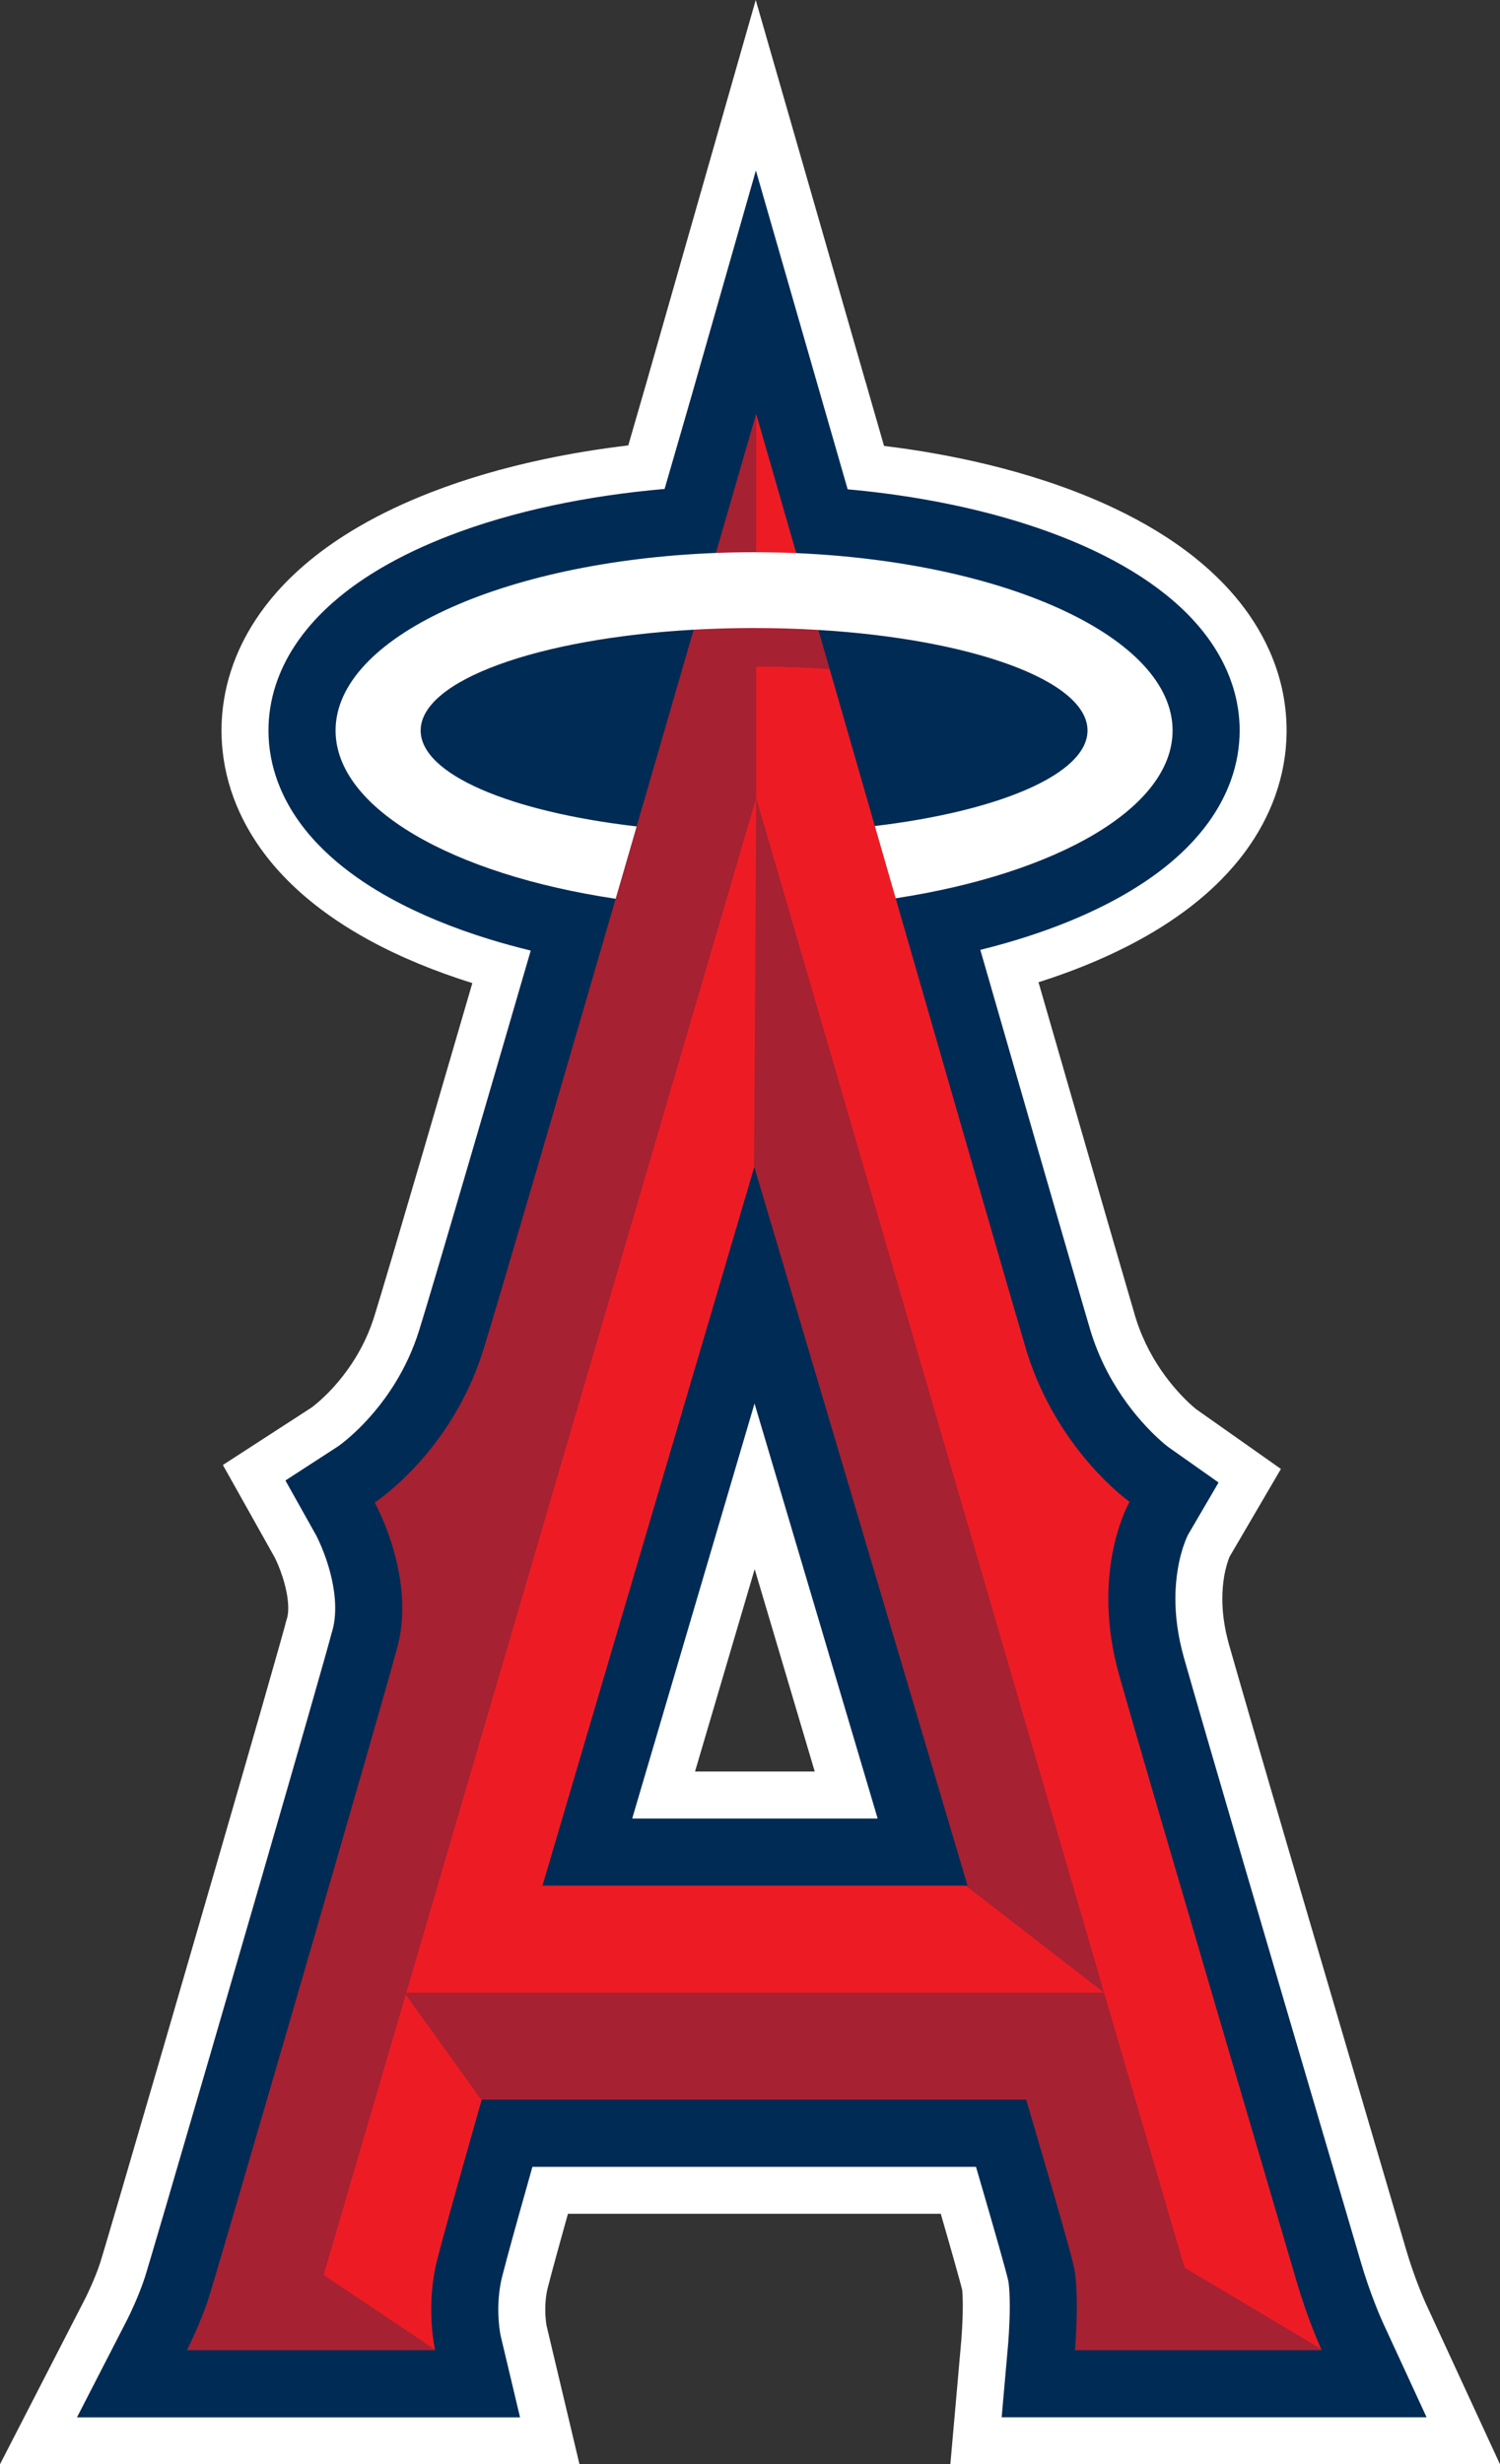
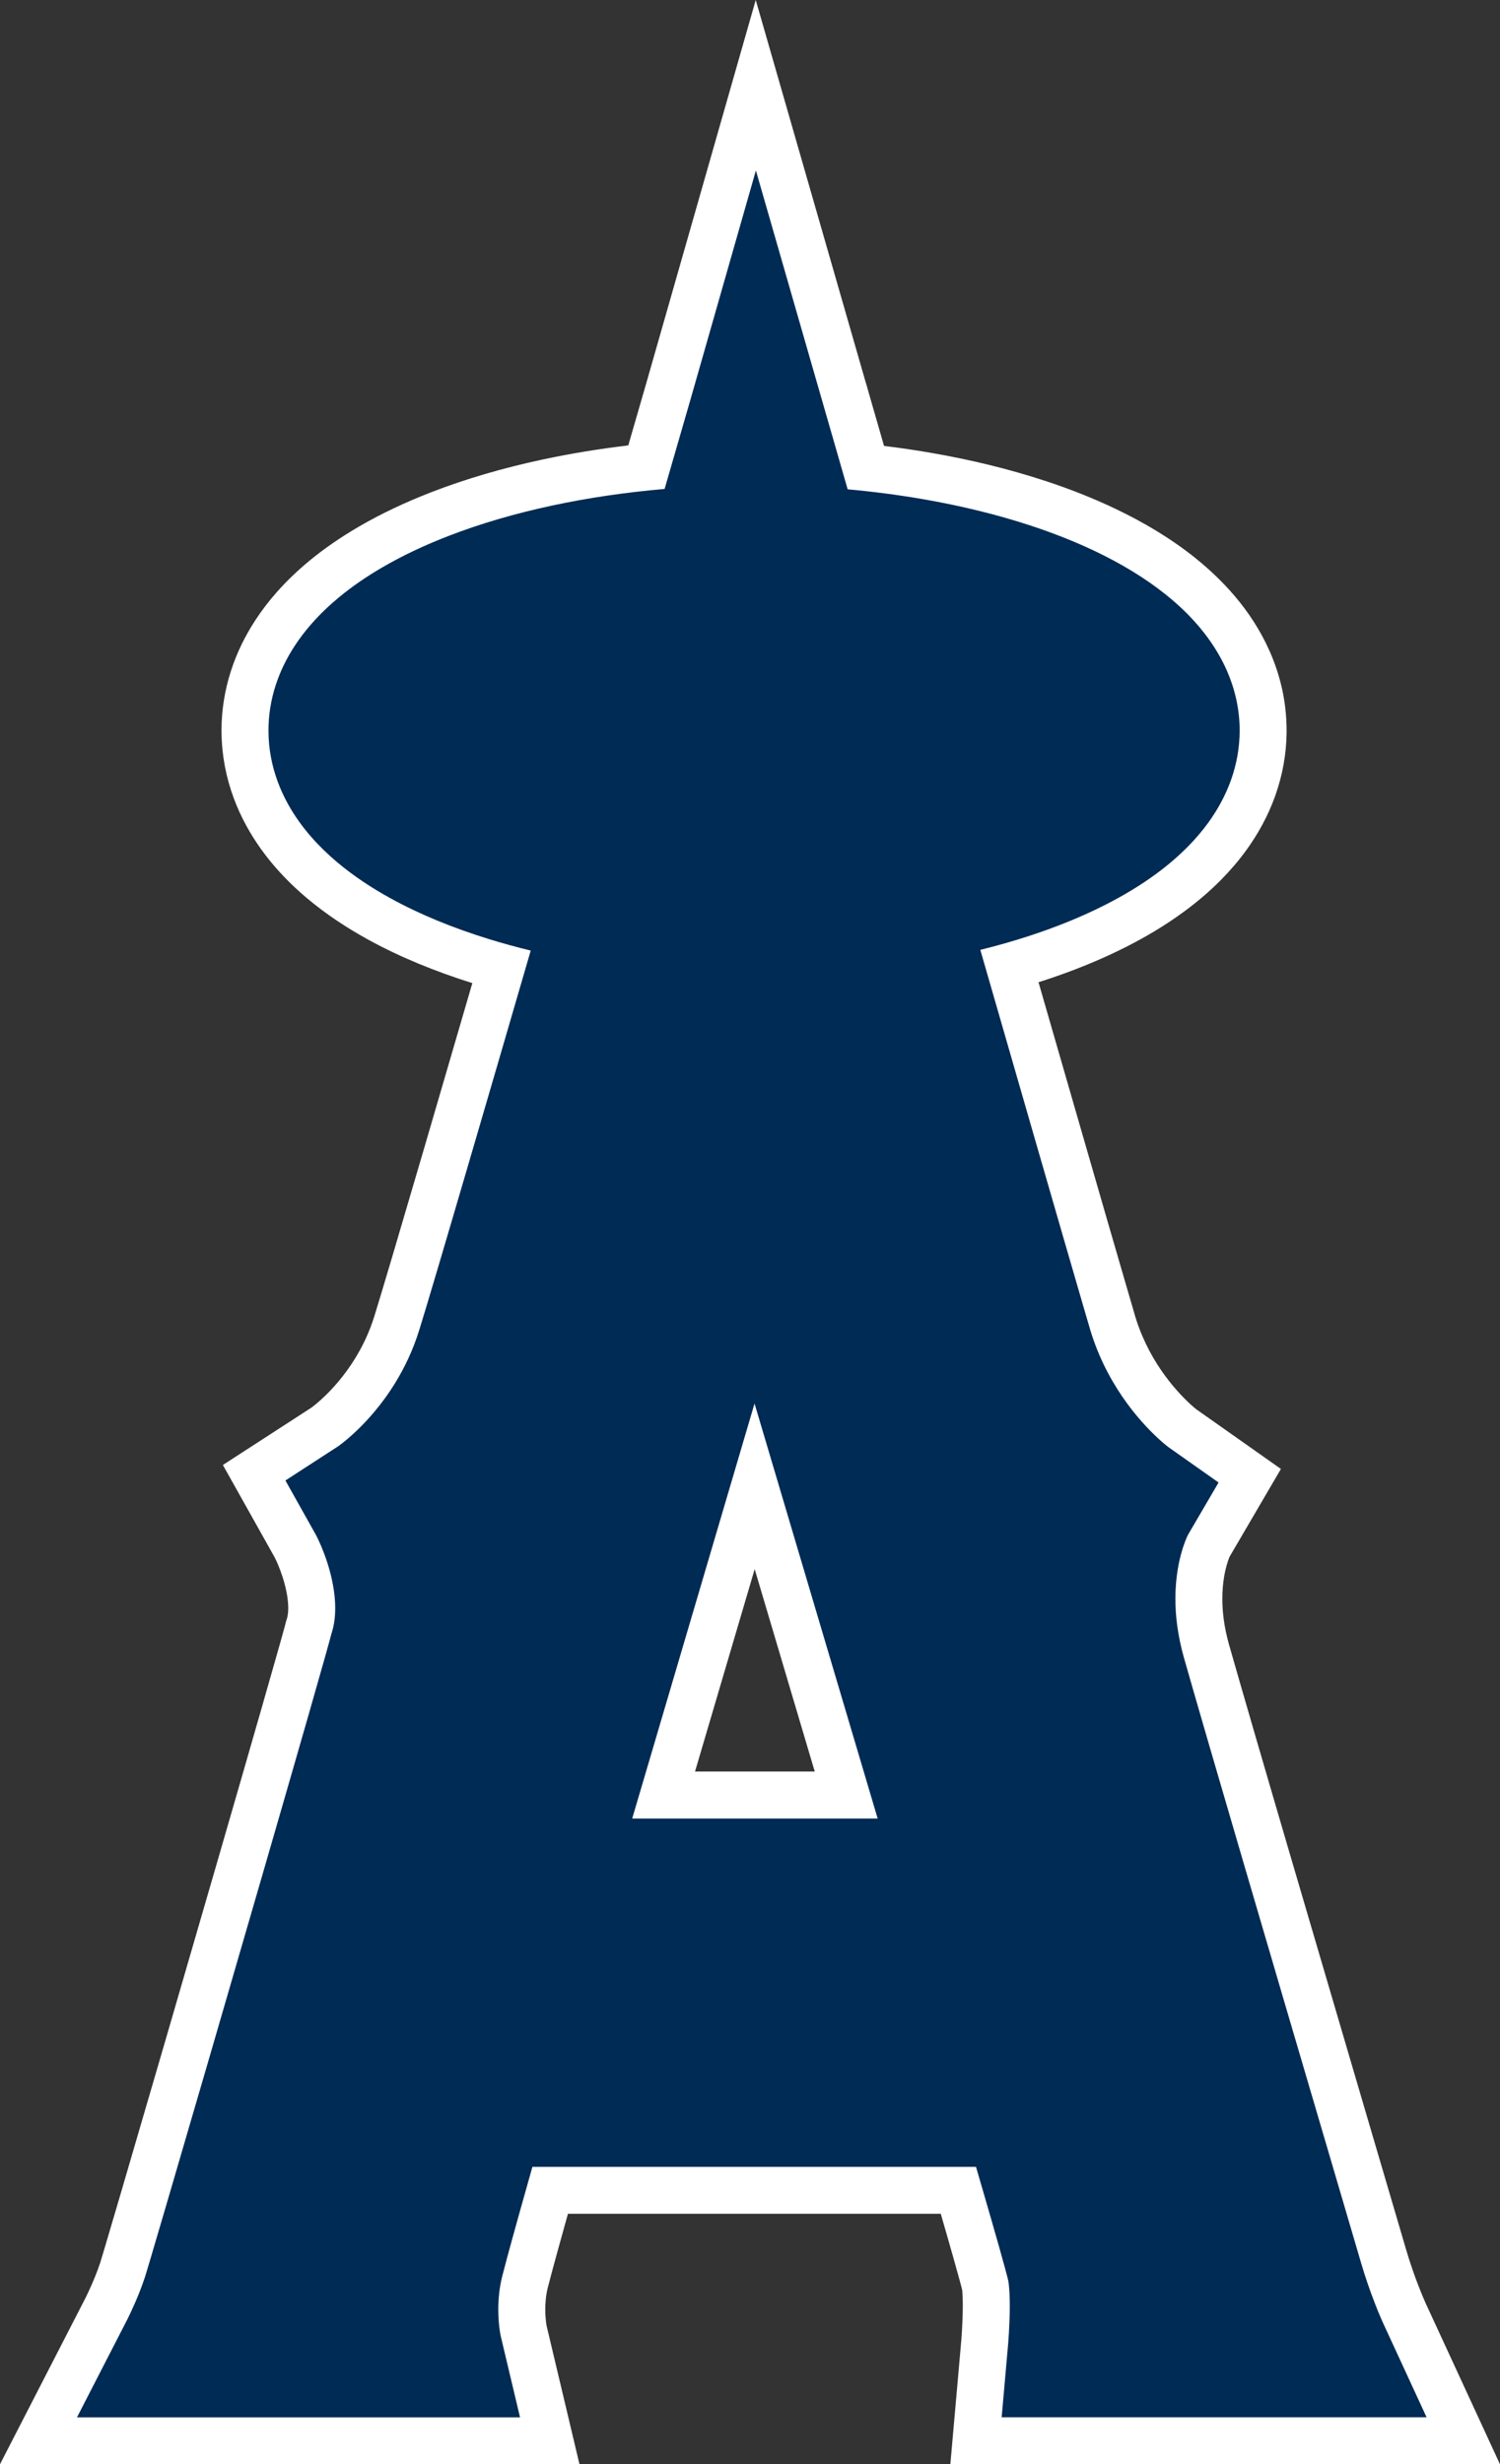
<svg xmlns="http://www.w3.org/2000/svg" xmlns:xlink="http://www.w3.org/1999/xlink" version="1.1" id="Слой_1" x="0px" y="0px" width="153.454px" height="252px" viewBox="0 0 153.454 252" enable-background="new 0 0 153.454 252" xml:space="preserve">
  <rect x="0" y="0" width="153.454" height="252" fill="#333333" stroke="none" />
  <g>
    <defs>
      <rect id="SVGID_1_" width="153.454" height="252" />
    </defs>
    <clipPath id="SVGID_2_">
      <use xlink:href="#SVGID_1_" overflow="visible" />
    </clipPath>
    <g clip-path="url(#SVGID_2_)">
      <defs>
        <rect id="SVGID_3_" width="153.454" height="252" />
      </defs>
      <clipPath id="SVGID_4_">
        <use xlink:href="#SVGID_3_" overflow="visible" />
      </clipPath>
      <path clip-path="url(#SVGID_4_)" fill="#FFFFFF" d="M29.092,166.468v-0.003l0.001-0.001l-0.001,0.001l-0.001,0.007L29.092,166.468    L29.092,166.468L29.092,166.468z M28.305,60.566L28.305,60.566L28.305,60.566z M29.092,166.469L29.092,166.469L29.092,166.469    L29.092,166.469z M9.789,232.656L9.789,232.656l-0.004,0.008c0.002,0,0.002-0.001,0.002-0.001L9.789,232.656z M98.416,238.275    v0.006c-0.02,0.338-0.038,0.615-0.053,0.797c-0.006,0.087-0.009,0.15-0.013,0.189v0.002v0.003v0.002v0.001v0.01    c0,0.006-0.004,0.01-0.004,0.013v0.009v0.002v0.005l-0.002,0.003l-0.658,7.455l-0.463,5.228h56.229l-7.635-16.537    c0-0.005-0.002-0.006-0.002-0.008c-0.002-0.004-0.002-0.006-0.003-0.007l-0.006-0.02l-0.004-0.001l-0.002-0.005    c-0.028-0.062-0.115-0.259-0.24-0.559c-0.125-0.301-0.293-0.705-0.477-1.188l-0.011-0.023c-0.379-0.981-0.845-2.307-1.261-3.729    v-0.001c-0.079-0.275-0.204-0.7-0.374-1.275v-0.001v-0.001c-0.63-2.153-1.876-6.373-3.431-11.661    c-2.334-7.931-5.371-18.255-8.093-27.54c-1.36-4.643-2.643-9.023-3.713-12.713c-0.539-1.845-1.022-3.518-1.437-4.959    c-0.411-1.42-0.754-2.616-1.012-3.529l-0.002-0.012v0.001c-0.005-0.01-0.009-0.021-0.011-0.03    c-0.265-0.939-0.437-1.795-0.543-2.577c-0.106-0.779-0.146-1.486-0.147-2.134v-0.006c0-0.865,0.076-1.608,0.179-2.236v-0.002    c0.157-0.93,0.383-1.598,0.508-1.921l0.002-0.003v-0.002c0.021-0.054,0.037-0.097,0.054-0.132l3.02-5.161l2.23-3.811l-8.65-6.096    c-0.034-0.025-0.084-0.068-0.161-0.131c-0.117-0.1-0.289-0.244-0.494-0.433l-0.006-0.006l-0.002-0.002    c-0.351-0.324-0.818-0.786-1.33-1.364c-0.513-0.58-1.072-1.276-1.615-2.07v-0.002l-0.002-0.001    c-0.545-0.798-1.078-1.696-1.553-2.686c-0.476-0.992-0.896-2.074-1.224-3.261l-0.002-0.006l-0.002-0.008l-0.017-0.059    l-0.009-0.044l-0.002-0.002l-0.036-0.118v-0.003c-0.048-0.161-0.121-0.405-0.212-0.72c-0.094-0.315-0.207-0.701-0.336-1.147    c-0.918-3.138-2.707-9.315-4.938-17.04c-1.282-4.438-2.711-9.389-4.209-14.577c0.113-0.035,0.228-0.07,0.343-0.107l0.022-0.007    l0.002-0.001h0.002c3.071-0.994,5.972-2.161,8.672-3.536h0.002l0.019-0.01c2.029-1.034,3.963-2.194,5.771-3.518l0.015-0.01    l0.002-0.001c1.344-0.984,2.627-2.069,3.826-3.28l0.022-0.023v-0.001c0.907-0.92,1.771-1.918,2.56-3.007l0.012-0.015    c1.179-1.631,2.211-3.481,2.949-5.548l0.022-0.069l0.021-0.055h-0.002c0.344-0.98,0.616-2.001,0.809-3.057v0.001l0.009-0.06    v-0.004c0.185-1.027,0.284-2.075,0.301-3.135l0.002-0.019v-0.014v-0.265v-0.028V74.67v-0.009l-0.002-0.226    c-0.019-1.371-0.18-2.722-0.471-4.029v-0.002c-0.002-0.001-0.002-0.003-0.002-0.004c-0.293-1.303-0.707-2.545-1.218-3.715    l-0.045-0.102v0.001c-0.467-1.057-1.008-2.05-1.604-2.979c-0.606-0.95-1.271-1.833-1.968-2.656l-0.016-0.018l-0.009-0.009    l-0.002-0.003c-1.237-1.452-2.601-2.734-4.034-3.881h0.004l-0.006-0.003l0.002,0.002l-0.005-0.003l-0.008-0.007v-0.001    c-2.504-1.998-5.272-3.64-8.231-5.044l-0.004-0.002l0.002,0.001c-2.229-1.057-4.58-1.982-7.045-2.794h-0.002    c-3.699-1.217-7.664-2.184-11.849-2.902l-0.007-0.001l-0.002-0.002c-1.526-0.261-3.081-0.488-4.661-0.681    c-0.277-0.961-0.527-1.831-0.748-2.598c-0.356-1.244-0.638-2.219-0.832-2.884l-0.019-0.074c-0.086-0.294-0.153-0.523-0.195-0.681    l-0.002-0.001v-0.005c-0.026-0.084-0.045-0.15-0.057-0.193c-0.007-0.022-0.013-0.039-0.015-0.049l-0.004-0.012v-0.003V39.1    l-0.004-0.002L77.313,0l-11.17,39.093l-0.003,0.012v0.001l-0.006,0.019l-0.003,0.011c-0.003,0.013-0.008,0.026-0.013,0.043    c-0.137,0.474-0.802,2.776-1.843,6.37c-3.021,0.358-5.946,0.84-8.757,1.44h-0.001l-0.037,0.008    c-4.022,0.862-7.816,1.966-11.337,3.328l-0.004,0.002v-0.001l-0.002,0.001l-0.016,0.007c-2.626,1.018-5.114,2.184-7.438,3.537    h-0.001l-0.012,0.008l-0.026,0.016c-1.755,1.025-3.431,2.165-4.999,3.457l-0.001,0.001l-0.001,0.001l0.001-0.001l-0.001,0.001    c-1.174,0.97-2.299,2.035-3.34,3.214v-0.001v0.001l-0.001,0.001c-0.782,0.886-1.521,1.842-2.194,2.875    c-1.009,1.549-1.876,3.28-2.488,5.184v0.001l-0.002,0.002l-0.001,0.003v0.003l-0.002,0.003v0.003    c-0.607,1.889-0.947,3.906-0.955,5.981c0,0.013,0,0.029-0.001,0.053v0.011v0.016v0.011c0,0.007,0,0.016,0.001,0.027l0.002,0.228    h0.002c0.015,1.138,0.128,2.264,0.335,3.365c0,0.001,0,0.002,0.002,0.003l0.004,0.026c0.421,2.22,1.203,4.268,2.207,6.098    c0.001,0.001,0.001,0.003,0.001,0.003l0.001,0.001c0.877,1.6,1.917,3.033,3.041,4.314l0.003,0.004l0.002,0.002    c0.986,1.121,2.045,2.139,3.153,3.07l0.003,0.003l-0.001-0.001c1.937,1.628,4.047,3.019,6.273,4.242l-0.004-0.003l0.006,0.005    h0.001c3.254,1.782,6.815,3.234,10.63,4.431c-1.788,6.142-3.492,11.981-4.985,17.074c-1.228,4.191-2.313,7.878-3.181,10.808    c-0.435,1.465-0.814,2.74-1.13,3.789c-0.314,1.048-0.567,1.877-0.734,2.411c-0.505,1.618-1.182,3.022-1.931,4.246v0.001v0.002    c-0.558,0.911-1.157,1.719-1.734,2.407l-0.004,0.004l-0.001,0.001c-0.862,1.028-1.694,1.799-2.216,2.238l-0.002,0.001    l-0.001,0.001v-0.001c-0.263,0.222-0.453,0.364-0.531,0.422l-0.004,0.003h0.001l-0.003,0.002l-5.28,3.419l-3.784,2.45l5.304,9.458    c0.027,0.053,0.094,0.186,0.181,0.379l0.006,0.012c0.102,0.225,0.242,0.557,0.385,0.939c0.144,0.385,0.291,0.826,0.412,1.274    l0.002,0.003l0.001,0.001v0.002c0.124,0.45,0.229,0.928,0.296,1.365v0.003l0.001,0.007l-0.001-0.005    c0.067,0.432,0.1,0.854,0.1,1.191v0.011v0.005c0,0.249-0.016,0.468-0.042,0.641c-0.024,0.177-0.056,0.309-0.088,0.41l-0.009,0.03    l0.002-0.005l-0.047,0.15l-0.04,0.126l-0.078,0.307l-0.002,0.005v0.004c-0.001,0.003-0.004,0.015-0.008,0.029    c-0.016,0.062-0.047,0.177-0.084,0.315l-0.001,0.003c-0.096,0.35-0.246,0.89-0.436,1.567l-0.007,0.022l-0.056,0.199    c-0.414,1.471-1.003,3.535-1.714,6.013l-0.005,0.021c-2.499,8.71-6.503,22.524-9.967,34.418    c-1.733,5.946-3.33,11.417-4.536,15.528c-0.604,2.055-1.11,3.771-1.483,5.03l-0.047,0.158c-0.166,0.557-0.303,1.018-0.407,1.361    c-0.055,0.185-0.101,0.334-0.134,0.441l-0.001,0.004l-0.001,0.003c-0.016,0.052-0.029,0.094-0.039,0.127l-0.003,0.012    c-0.124,0.382-0.293,0.841-0.466,1.278l-0.001,0.001c-0.001,0.002-0.001,0.005-0.002,0.007l-0.003,0.003l0.001-0.002    c-0.261,0.659-0.549,1.305-0.753,1.74l-0.003,0.004l-0.001,0.002c-0.103,0.221-0.186,0.392-0.238,0.496    c-0.01,0.019-0.018,0.035-0.024,0.048l-0.014,0.026l-0.002,0.005l-0.032,0.064L0,251.999h59.282l-3.374-14.204    c-0.011-0.066-0.033-0.199-0.054-0.382v-0.002l-0.001-0.007c-0.033-0.282-0.066-0.702-0.069-1.157l0.001-0.026v-0.007    l-0.002-0.082c0.001-0.353,0.02-0.735,0.061-1.103v-0.003v-0.001c0.043-0.379,0.111-0.758,0.197-1.093l0.002-0.006l0.005-0.021    l0.001-0.006c0.109-0.428,0.268-1.026,0.454-1.718l0.001-0.003c0.327-1.213,0.743-2.725,1.181-4.292l0.001-0.006    c0.138-0.496,0.278-0.996,0.419-1.498h38.138c0.47,1.625,0.94,3.258,1.332,4.65l0.002,0.006c0.231,0.813,0.435,1.545,0.593,2.127    l0.004,0.01c0.075,0.287,0.144,0.541,0.194,0.738l0.002,0.006c0.024,0.091,0.043,0.172,0.062,0.237    c0.004,0.042,0.011,0.114,0.019,0.204c0.011,0.111,0.019,0.245,0.026,0.388v0.003v0.006c0.011,0.294,0.019,0.658,0.019,1.037    v0.036C98.494,236.673,98.457,237.606,98.416,238.275 M118.783,140.111L118.783,140.111v-0.002V140.111z M71.103,181.159    l6.103-20.698l6.144,20.698H71.103z M106.96,49.188h0.002H106.96z" />
      <path clip-path="url(#SVGID_4_)" fill="#002B54" d="M103.155,239.438c-0.006,0.104-0.012,0.182-0.018,0.23    c-0.002,0.025-0.002,0.042-0.005,0.052v0.008l-0.659,7.467h43.471l-4.497-9.74c-0.003-0.009-0.013-0.027-0.023-0.054    c-0.092-0.199-0.416-0.935-0.834-2.023c-0.418-1.088-0.93-2.526-1.391-4.114c-0.078-0.268-0.201-0.692-0.371-1.266    c-0.629-2.149-1.873-6.37-3.429-11.658c-2.334-7.931-5.373-18.256-8.094-27.545c-1.361-4.645-2.644-9.029-3.718-12.724    c-1.073-3.692-1.942-6.701-2.471-8.563c-0.649-2.309-0.871-4.313-0.871-6.022c0-1.146,0.103-2.159,0.246-3.028    c0.217-1.304,0.539-2.287,0.772-2.883c0.114-0.296,0.207-0.496,0.254-0.587c0.004-0.012,0.012-0.022,0.013-0.029l3.133-5.357    l-5.117-3.607c-0.069-0.051-0.475-0.358-1.065-0.905c-0.933-0.856-2.325-2.303-3.664-4.263c-0.668-0.981-1.327-2.088-1.918-3.318    c-0.59-1.23-1.114-2.582-1.522-4.062l-0.021-0.068l-0.022-0.071c-0.103-0.347-0.295-1.002-0.556-1.899    c-0.92-3.148-2.709-9.325-4.942-17.052c-1.659-5.748-3.563-12.355-5.547-19.222c1.67-0.414,3.287-0.873,4.844-1.376    c2.873-0.93,5.544-2.009,7.99-3.256c1.834-0.935,3.545-1.964,5.116-3.113c1.177-0.862,2.275-1.793,3.281-2.813    c0.756-0.764,1.455-1.579,2.092-2.454c0.949-1.312,1.755-2.764,2.322-4.356c0.283-0.794,0.506-1.62,0.658-2.469    c0.147-0.849,0.229-1.72,0.229-2.594c0-1.102-0.125-2.196-0.362-3.25c-0.22-0.988-0.539-1.94-0.931-2.843    c-0.743-1.696-1.741-3.214-2.897-4.571c-1.014-1.19-2.147-2.262-3.381-3.247c-2.153-1.722-4.603-3.185-7.303-4.468    c-2.025-0.959-4.195-1.814-6.492-2.571c-3.444-1.134-7.183-2.048-11.156-2.73c-2.442-0.419-4.977-0.75-7.581-0.986    c-0.646-2.25-1.203-4.178-1.642-5.702c-0.358-1.243-0.638-2.22-0.832-2.885c-0.095-0.332-0.17-0.587-0.216-0.758    c-0.051-0.172-0.077-0.26-0.077-0.26l-6.621-23l-6.569,22.994v-0.006l-0.005,0.021l-0.006,0.024    c-0.003,0.006-0.008,0.024-0.014,0.049l0.001-0.003c-0.171,0.585-1.189,4.108-2.747,9.49c-4.011,0.346-7.853,0.916-11.468,1.688    c-3.818,0.817-7.384,1.857-10.645,3.12c-2.448,0.947-4.723,2.018-6.81,3.236c-1.565,0.914-3.025,1.91-4.364,3.015    c-1.004,0.83-1.942,1.721-2.797,2.69c-0.643,0.726-1.237,1.498-1.772,2.32c-0.804,1.231-1.474,2.582-1.943,4.039    c-0.469,1.454-0.727,3.014-0.725,4.594c-0.001,0.928,0.086,1.849,0.256,2.747c0.317,1.685,0.917,3.27,1.703,4.705    c0.69,1.257,1.518,2.405,2.442,3.458c0.81,0.922,1.693,1.773,2.638,2.568c1.655,1.389,3.495,2.609,5.496,3.707    c3.002,1.646,6.369,3.018,10.052,4.154c1.372,0.423,2.786,0.811,4.242,1.165c-2.282,7.842-4.48,15.379-6.348,21.753    c-1.229,4.193-2.314,7.885-3.185,10.822c-0.436,1.468-0.816,2.749-1.135,3.807c-0.318,1.057-0.573,1.896-0.749,2.458    c-0.635,2.033-1.487,3.802-2.419,5.324c-0.698,1.142-1.44,2.142-2.157,2.996c-1.077,1.281-2.098,2.231-2.805,2.827    c-0.354,0.297-0.628,0.504-0.788,0.622c-0.076,0.057-0.127,0.092-0.148,0.104l-5.362,3.475l3.132,5.587    c0.026,0.048,0.154,0.29,0.332,0.684c0.297,0.651,0.728,1.718,1.062,2.94c0.168,0.61,0.313,1.262,0.412,1.914    c0.102,0.653,0.156,1.309,0.156,1.933c0,0.457-0.029,0.896-0.088,1.312c-0.058,0.416-0.144,0.809-0.26,1.181l-0.057,0.177    l-0.045,0.18c-0.016,0.063-0.058,0.222-0.116,0.432c-0.112,0.414-0.286,1.041-0.51,1.833c-0.418,1.487-1.011,3.563-1.725,6.055    c-2.502,8.723-6.507,22.537-9.973,34.436c-1.732,5.95-3.331,11.422-4.539,15.538c-0.604,2.059-1.111,3.777-1.486,5.044    c-0.189,0.633-0.342,1.152-0.46,1.539c-0.057,0.192-0.106,0.353-0.143,0.472c-0.018,0.06-0.033,0.108-0.045,0.146    c-0.01,0.036-0.018,0.059-0.018,0.059c-0.166,0.513-0.368,1.059-0.575,1.58c-0.31,0.782-0.636,1.508-0.875,2.018    c-0.118,0.253-0.216,0.455-0.281,0.584c-0.031,0.065-0.054,0.112-0.069,0.139c-0.004,0.011-0.007,0.018-0.011,0.022v0.001    l-0.001,0.002l-0.001,0.002l-5.141,9.996h45.327l-1.995-8.4c-0.014-0.07-0.072-0.369-0.125-0.824    c-0.054-0.465-0.104-1.095-0.104-1.809c0-0.523,0.026-1.091,0.092-1.671c0.065-0.582,0.169-1.176,0.318-1.756l0.004-0.015    l0.002-0.006c0.118-0.463,0.28-1.078,0.469-1.784c0.334-1.238,0.754-2.761,1.194-4.34c0.472-1.693,0.968-3.45,1.41-5.012h45.38    c0.243,0.832,0.502,1.72,0.766,2.624c0.552,1.9,1.121,3.872,1.589,5.524c0.233,0.826,0.438,1.572,0.606,2.181    c0.08,0.303,0.151,0.572,0.211,0.794c0.058,0.222,0.101,0.398,0.125,0.497c0,0,0.002,0.006,0.004,0.017    c0.008,0.044,0.031,0.163,0.05,0.327c0.028,0.248,0.059,0.597,0.077,0.988c0.017,0.394,0.027,0.831,0.027,1.275    c0,0.984-0.044,2.001-0.087,2.746C103.192,238.926,103.172,239.232,103.155,239.438 M64.676,185.964l12.515-42.44l12.596,42.44    H64.676z" />
-       <path clip-path="url(#SVGID_4_)" fill="#ED1C24" d="M135.215,240.331c0,0-1.416-3.054-2.604-7.149    c-1.192-4.096-15.043-51.009-18.099-61.807c-3.053-10.796,1.045-17.796,1.045-17.796s-7.817-5.511-10.797-16.309    c-1.937-6.479-27.403-94.942-27.403-94.942s-5.831,20.169-12.197,42.094c-0.167,0.574-0.333,1.149-0.5,1.725    c-0.064,0.22-0.128,0.439-0.191,0.659c-0.067,0.229-0.134,0.458-0.201,0.687c-0.339,1.169-0.679,2.338-1.02,3.508    c-0.059,0.205-0.118,0.41-0.177,0.617c-6.083,20.926-12.13,41.635-13.639,46.472c-3.277,10.5-11.095,15.563-11.095,15.563    s4.467,7.968,2.16,15.34c-1.043,4.097-18.245,63.221-19.139,65.977c-0.893,2.754-2.234,5.361-2.234,5.361h25.393    c0,0-1.041-4.395,0.224-9.309c1.043-4.097,4.543-16.309,4.543-16.309h55.698c0,0,4.17,14.074,4.842,16.903    c0.67,2.83,0.147,8.714,0.147,8.714H135.215z M55.496,192.829l21.673-73.504l21.816,73.504H55.496z" />
      <g opacity="0.3" clip-path="url(#SVGID_4_)">
        <g>
          <defs>
            <rect id="SVGID_5_" x="19.123" y="42.328" width="116.092" height="198.003" />
          </defs>
          <clipPath id="SVGID_6_">
            <use xlink:href="#SVGID_5_" overflow="visible" />
          </clipPath>
          <path clip-path="url(#SVGID_6_)" fill="#002B54" d="M77.169,119.325l21.816,73.504H98.8l14.149,10.942L81.214,94.809      l-2.554-8.763l-1.297-4.457l-0.224,37.837L77.169,119.325z M135.216,240.331c0,0-0.021-0.042-0.054-0.117l-13.979-8.319      l-8.233-28.123H41.566L74.024,92.984l0.003-0.01l0.008-0.026l3.328-11.359V68.158c2.583,0.006,5.094,0.098,7.508,0.27      c-0.392-1.369-0.778-2.709-1.153-4.012c-2.06-0.123-4.185-0.19-6.354-0.194V42.354c-0.005-0.016-0.007-0.026-0.007-0.026      s-2.308,7.982-5.604,19.361c-0.077,0.264-0.154,0.529-0.231,0.797c0.051-0.181,0.104-0.36,0.156-0.54      c-0.231,0.8-0.469,1.616-0.709,2.447c-0.086,0.301-0.176,0.605-0.263,0.909c-1.697,5.856-3.596,12.406-5.546,19.12      c-0.167,0.574-0.334,1.149-0.501,1.725c-0.063,0.22-0.127,0.439-0.191,0.659c-0.066,0.229-0.133,0.458-0.2,0.687      c-0.34,1.169-0.679,2.338-1.02,3.508c-0.059,0.205-0.118,0.41-0.177,0.617c-6.083,20.926-12.13,41.635-13.639,46.472      c-3.277,10.5-11.095,15.563-11.095,15.563s4.467,7.968,2.159,15.34c-1.042,4.097-18.244,63.221-19.138,65.977      c-0.893,2.754-2.234,5.361-2.234,5.361h25.393c0,0-0.005-0.019-0.011-0.053l-11.398-7.634l8.401-28.674l7.757,10.802      c0.011-0.036,0.018-0.059,0.018-0.059h55.698c0,0,4.17,14.074,4.841,16.903c0.67,2.83,0.149,8.714,0.149,8.714H135.216z" />
        </g>
      </g>
-       <path clip-path="url(#SVGID_4_)" fill="#FFFFFF" d="M81.456,56.563L81.456,56.563h-0.007c-0.705-0.03-1.42-0.053-2.135-0.068    H79.31c-0.358-0.008-0.717-0.013-1.077-0.017h-0.007c-0.362-0.005-0.722-0.006-1.082-0.006c-0.306,0-0.61,0.001-0.913,0.005    c-0.036,0-0.072,0-0.108,0.001c-0.293,0.002-0.584,0.006-0.874,0.012c-0.042,0.001-0.084,0.001-0.126,0.002    c-0.291,0.007-0.584,0.013-0.875,0.021c-0.032,0.001-0.063,0.002-0.094,0.003c-0.304,0.009-0.607,0.019-0.909,0.03h-0.004    c-21.816,0.84-38.911,8.647-38.911,18.156c0,7.954,11.968,14.719,28.655,17.208c0.717-2.47,1.436-4.945,2.148-7.398    c-12.911-1.492-22.098-5.322-22.098-9.81c0-5.14,12.045-9.416,27.934-10.308h0.008c0.028-0.003,0.057-0.004,0.085-0.005    c0.216-0.012,0.431-0.024,0.648-0.035c0.01,0,0.019,0,0.029-0.001c0.246-0.012,0.491-0.023,0.739-0.034h0.012    c0.501-0.021,1.005-0.038,1.513-0.053c0.006,0,0.013-0.001,0.019-0.001c0.241-0.006,0.481-0.012,0.723-0.017    c0.026,0,0.053-0.001,0.08-0.001c0.23-0.006,0.462-0.009,0.693-0.013h0.004c0.036-0.001,0.072-0.001,0.107-0.001    c0.093-0.002,0.186-0.003,0.279-0.003c0.14-0.002,0.281-0.003,0.422-0.004c0.025-0.001,0.052-0.001,0.077-0.001    c0.246-0.001,0.49-0.003,0.737-0.003c0.271,0,0.541,0.002,0.808,0.004h0.046c0.127,0.001,0.254,0.002,0.381,0.004    c0.135,0.001,0.268,0.003,0.401,0.004h0.058c0.26,0.005,0.518,0.009,0.776,0.016c0.021,0,0.039,0,0.062,0.001    c0.258,0.005,0.512,0.012,0.765,0.02c0.022,0,0.041,0.001,0.062,0.002c0.145,0.003,0.289,0.01,0.434,0.014    c0.115,0.004,0.226,0.006,0.337,0.011c0.016,0.001,0.032,0.001,0.047,0.002c0.006,0,0.015,0,0.021,0.001    c0.252,0.009,0.502,0.02,0.752,0.031c0.014,0,0.024,0.001,0.035,0.001c0.262,0.012,0.521,0.025,0.78,0.039    c0.009,0,0.015,0,0.022,0.001c0.261,0.013,0.524,0.028,0.789,0.044c15.69,0.941,27.535,5.188,27.535,10.285    c0,4.448-9.025,8.25-21.756,9.77c0.706,2.452,1.42,4.924,2.129,7.389c16.518-2.527,28.33-9.256,28.33-17.159    C119.956,65.252,103.074,57.483,81.456,56.563" />
    </g>
  </g>
</svg>